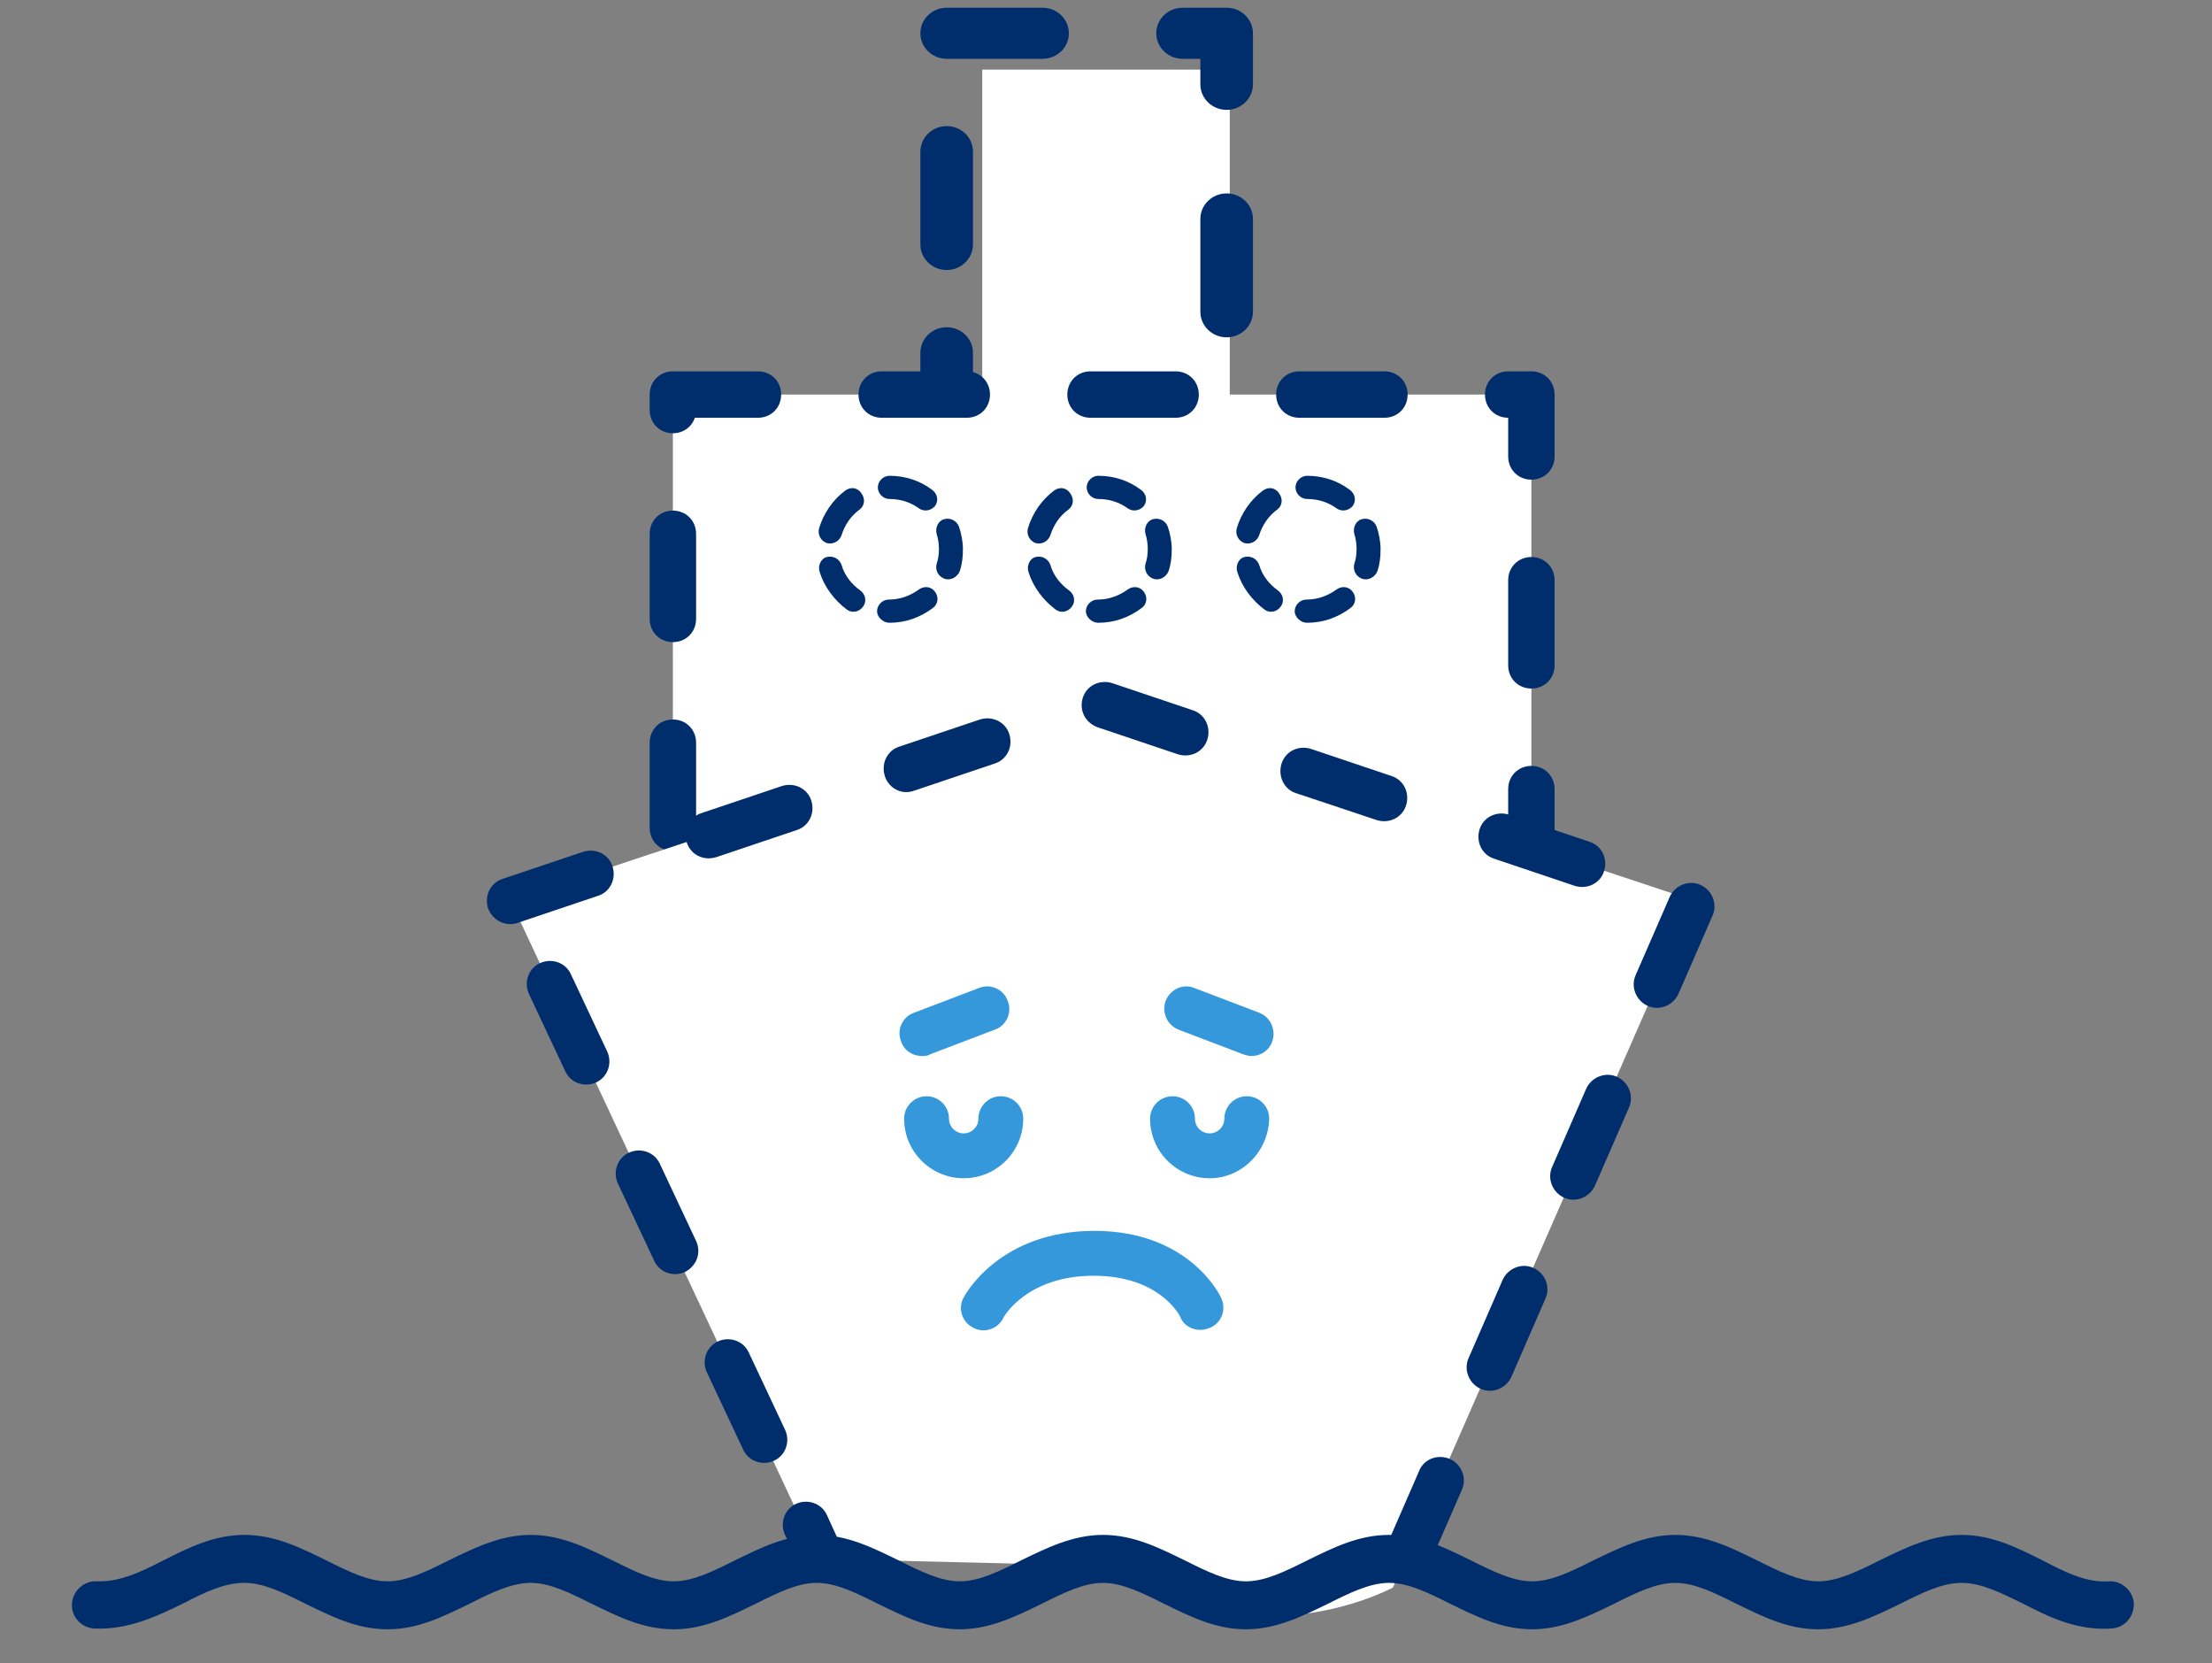
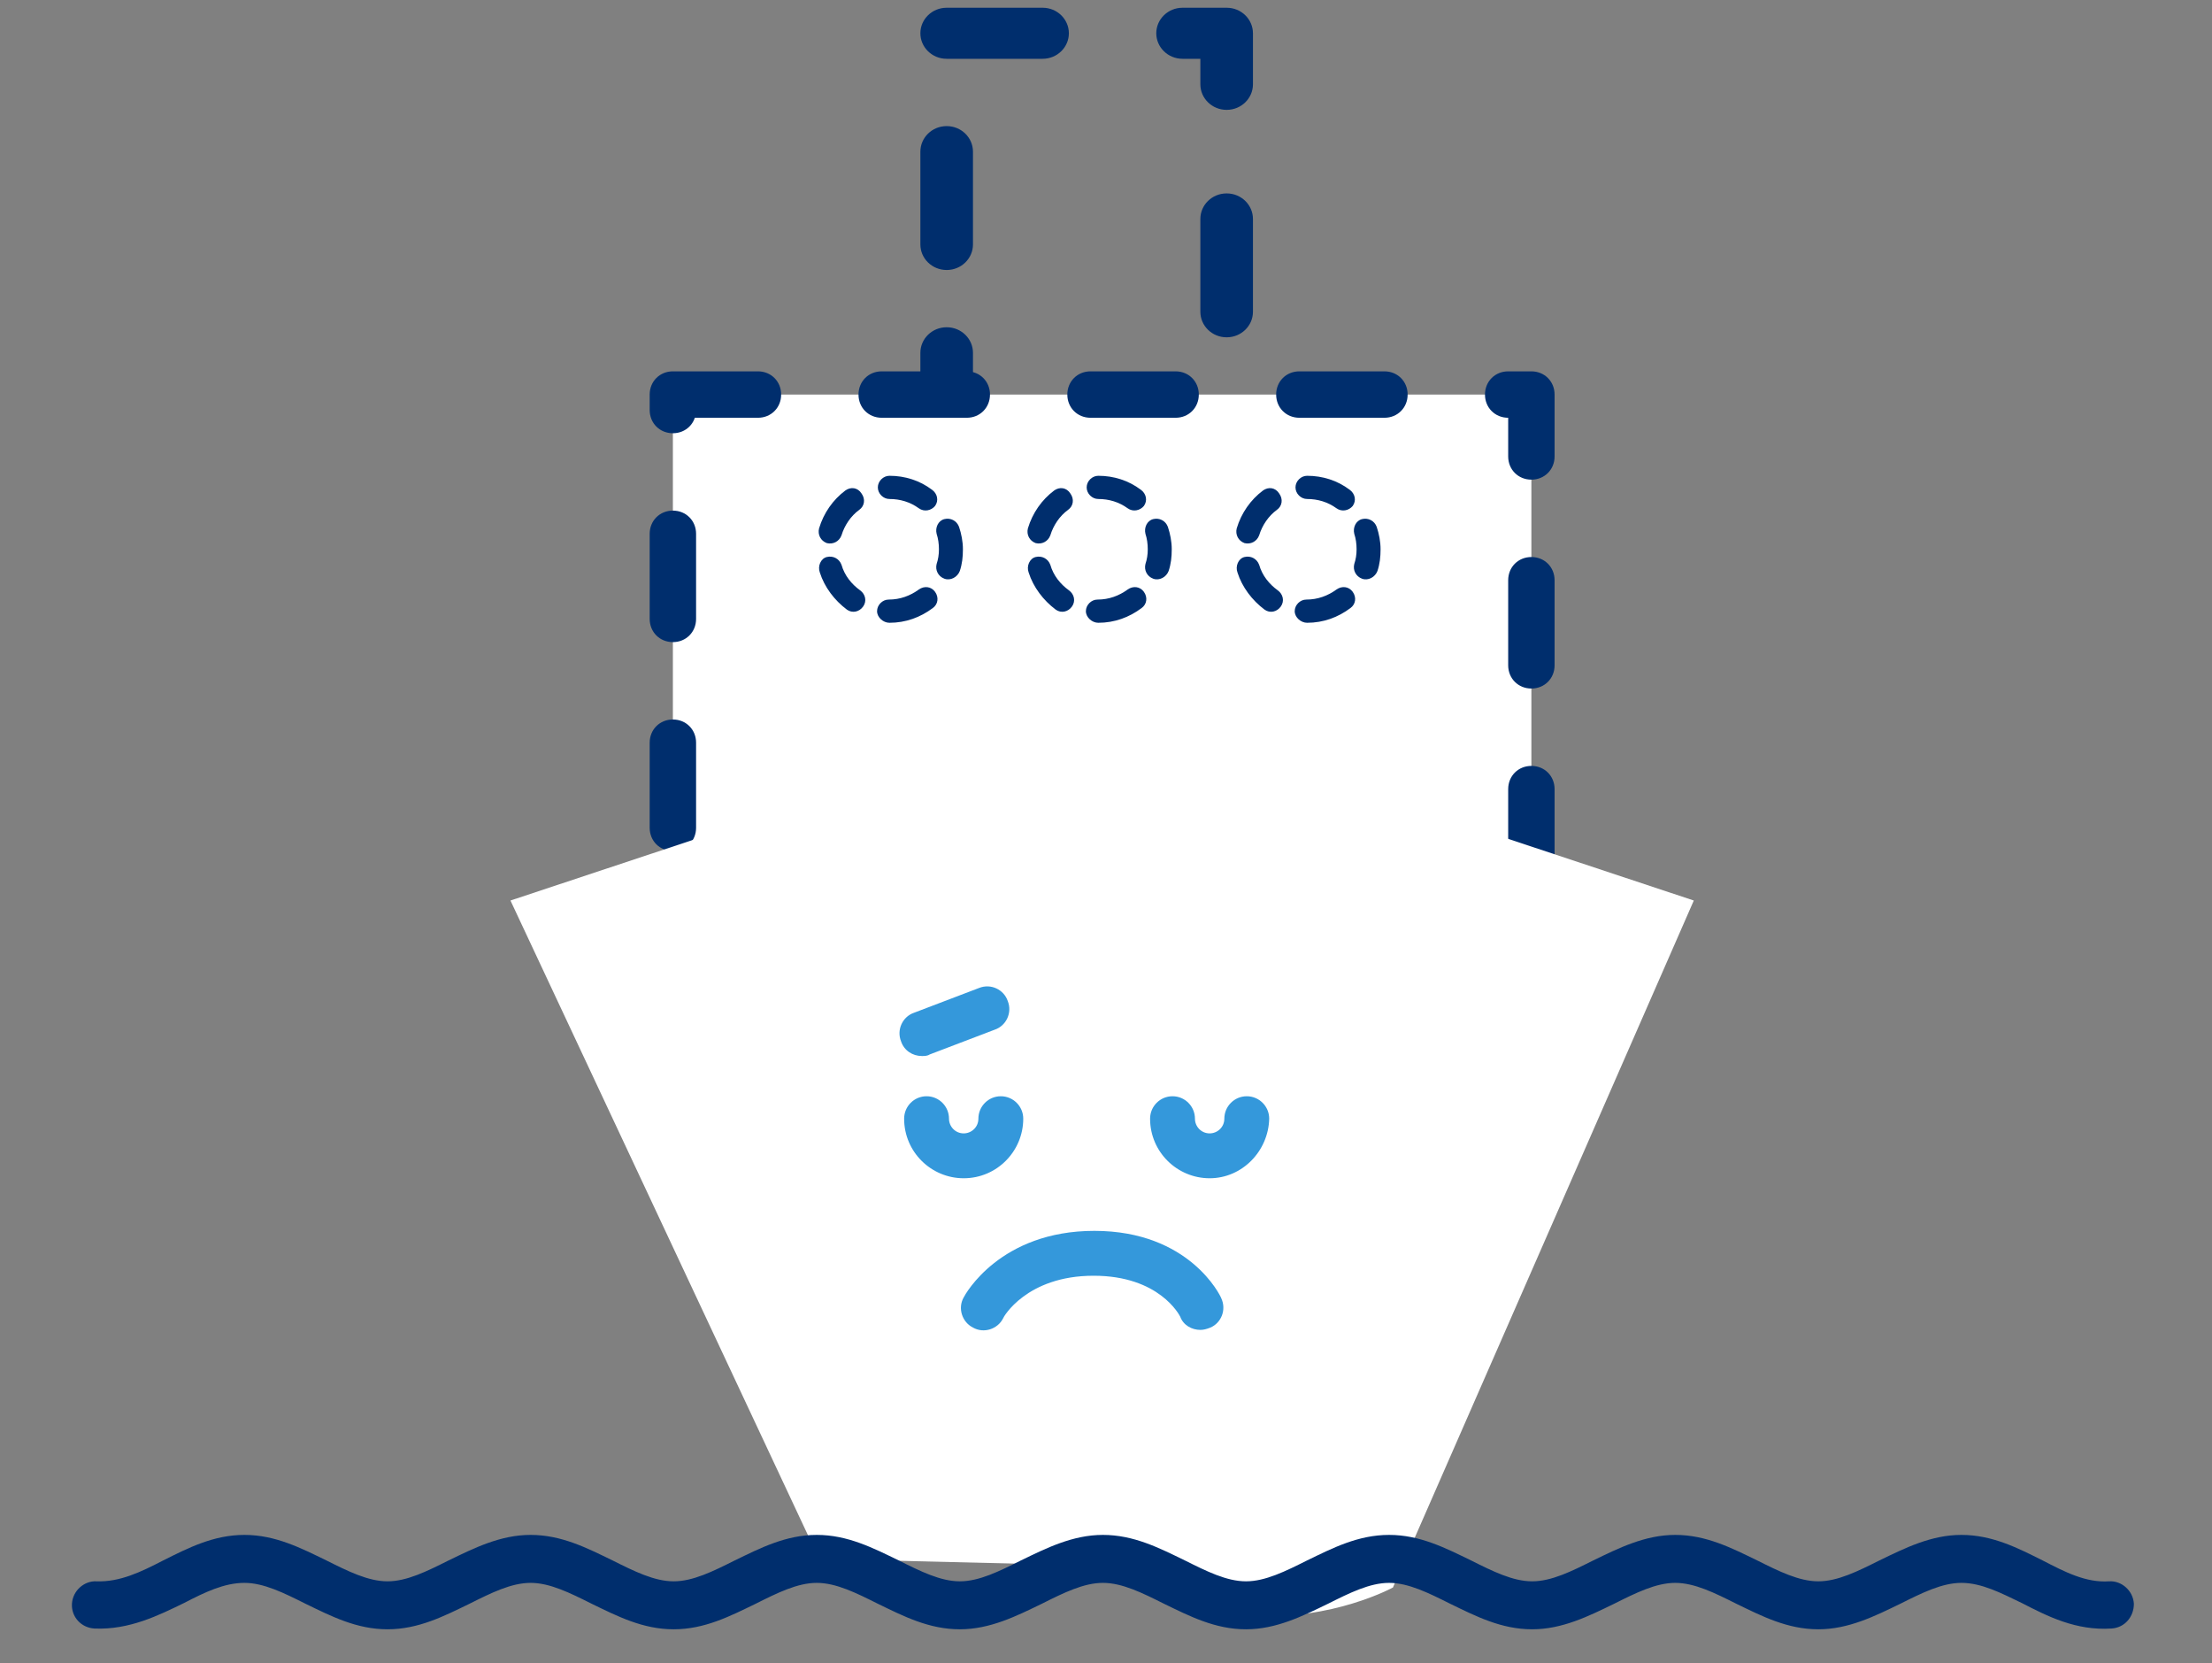
<svg xmlns="http://www.w3.org/2000/svg" version="1.1" id="Layer_1" x="0px" y="0px" viewBox="0 0 286 215" style="enable-background:new 0 0 286 215;" xml:space="preserve">
  <rect x="0" y="0" width="286" height="215" fill="#808080" stroke="none" />
  <style type="text/css">
	.st0{fill:#14356C;}
	.st1{fill:#FFFFFF;}
	.st2{fill:#002E6D;}
	.st3{display:none;fill:#002E6D;}
	.st4{fill:#3498DB;}
</style>
  <title>img-error-404</title>
  <desc>Created with Sketch.</desc>
  <g id="Page-1">
    <g id="_x34_04" transform="translate(-588, -398)">
      <g id="Group-3" transform="translate(467, 231)">
        <g id="img-error-404" transform="translate(121, 167)">
          <g id="Group-2" transform="translate(74, 0)">
            <g id="noun_564372_cc">
              <g id="Group">
                <g>
                  <path id="Shape" class="st0" d="M39.5,58H38c-3.3,0-6,2.7-6,6c0,3.3,2.7,6,6,6h1.5c3.3,0,6-2.7,6-6          C45.5,60.7,42.8,58,39.5,58z" />
                  <path id="Shape_1_" class="st0" d="M67.5,70c3.3,0,6-2.7,6-6s-2.7-6-6-6H66c-3.3,0-6,2.7-6,6c0,3.3,2.7,6,6,6H67.5z" />
-                   <path id="Shape_2_" class="st0" d="M94,70h1.5c3.3,0,6-2.7,6-6s-2.7-6-6-6H94c-3.3,0-6,2.7-6,6C88,67.3,90.7,70,94,70z" />
-                   <rect id="Rectangle" x="53" y="9" class="st1" width="32" height="48" />
                  <path id="Rectangle-Copy" class="st2" d="M48.4,7.6h12.4c1.9,0,3.4-1.5,3.4-3.3S62.7,1,60.8,1H48.4C46.5,1,45,2.5,45,4.3          S46.5,7.6,48.4,7.6z M81.2,7.6v3.3c0,1.8,1.5,3.3,3.4,3.3s3.4-1.5,3.4-3.3V4.3C88,2.5,86.5,1,84.6,1h-5.7          c-1.9,0-3.4,1.5-3.4,3.3s1.5,3.3,3.4,3.3C78.9,7.6,81.2,7.6,81.2,7.6z M81.2,28.3v12c0,1.8,1.5,3.3,3.4,3.3s3.4-1.5,3.4-3.3          v-12c0-1.8-1.5-3.3-3.4-3.3S81.2,26.5,81.2,28.3z M83.5,53.4H71c-1.9,0-3.4,1.5-3.4,3.3S69.1,60,71,60h12.4          c1.9,0,3.4-1.5,3.4-3.3C86.9,54.9,85.3,53.4,83.5,53.4z M51.8,31.6v-12c0-1.8-1.5-3.3-3.4-3.3S45,17.8,45,19.6v12          c0,1.8,1.5,3.3,3.4,3.3S51.8,33.4,51.8,31.6z M51.8,57.6v-12c0-1.8-1.5-3.3-3.4-3.3S45,43.8,45,45.6v12          c0,1.8,1.5,3.3,3.4,3.3S51.8,59.4,51.8,57.6z" />
                  <polygon id="Rectangle-2" class="st1" points="13,51 124,51 124,114 68.5,97.1 13,114         " />
                  <path id="Rectangle-2-Copy" class="st2" d="M13,54c-1.7,0-3-1.3-3-3s1.3-3,3-3h11c1.7,0,3,1.3,3,3s-1.3,3-3,3H13z M40,54h11          c1.7,0,3-1.3,3-3s-1.3-3-3-3H40c-1.7,0-3,1.3-3,3S38.3,54,40,54z M67,54h11c1.7,0,3-1.3,3-3s-1.3-3-3-3H67c-1.7,0-3,1.3-3,3          S65.3,54,67,54z M94,54h11c1.7,0,3-1.3,3-3s-1.3-3-3-3H94c-1.7,0-3,1.3-3,3S92.3,54,94,54z M121,54v5c0,1.7,1.3,3,3,3          s3-1.3,3-3v-8c0-1.7-1.3-3-3-3h-3c-1.7,0-3,1.3-3,3S119.3,54,121,54z M121,75v11c0,1.7,1.3,3,3,3s3-1.3,3-3V75          c0-1.7-1.3-3-3-3S121,73.3,121,75z M121,102v11c0,1.7,1.3,3,3,3s3-1.3,3-3v-11c0-1.7-1.3-3-3-3S121,100.3,121,102z           M110.5,106.8l-10.5-3.2c-1.6-0.5-3.3,0.4-3.7,2c-0.5,1.6,0.4,3.3,2,3.7l10.5,3.2c1.6,0.5,3.3-0.4,3.7-2          C113,108.9,112.1,107.2,110.5,106.8z M84.7,98.9l-10.5-3.2c-1.6-0.5-3.3,0.4-3.7,2c-0.5,1.6,0.4,3.3,2,3.7l10.5,3.2          c1.6,0.5,3.3-0.4,3.7-2C87.2,101,86.3,99.4,84.7,98.9z M57.1,97.4l-10.5,3.2c-1.6,0.5-2.5,2.2-2,3.7c0.5,1.6,2.2,2.5,3.7,2          l10.5-3.2c1.6-0.5,2.5-2.2,2-3.7C60.4,97.8,58.7,96.9,57.1,97.4z M31.3,105.3l-10.5,3.2c-1.6,0.5-2.5,2.2-2,3.7          c0.5,1.6,2.2,2.5,3.7,2L33,111c1.6-0.5,2.5-2.2,2-3.7C34.6,105.7,32.9,104.8,31.3,105.3z M16,107V96c0-1.7-1.3-3-3-3          s-3,1.3-3,3v11c0,1.7,1.3,3,3,3S16,108.7,16,107z M16,80V69c0-1.7-1.3-3-3-3s-3,1.3-3,3v11c0,1.7,1.3,3,3,3S16,81.7,16,80z           M16,53c0,1.7-1.3,3-3,3s-3-1.3-3-3v-2c0-1.7,1.3-3,3-3s3,1.3,3,3V53z" />
                </g>
              </g>
            </g>
          </g>
          <path id="Rectangle-3" class="st1" d="M66,116.4L142.5,91l76.5,25.4l-38.9,88.8c0,0-7.9,4.3-18,3.6s-18.9-6.4-18.9-6.4      l-37.3-0.9L66,116.4z" />
-           <path id="Rectangle-3-Copy" class="st2" d="M66.9,119.3l10.4-3.5c1.6-0.5,2.4-2.2,1.9-3.8c-0.5-1.6-2.2-2.4-3.8-1.9L65,113.6      c-1.6,0.5-2.4,2.2-1.9,3.8C63.7,119,65.4,119.8,66.9,119.3z M92.6,110.8l10.4-3.5c1.6-0.5,2.4-2.2,1.9-3.8      c-0.5-1.6-2.2-2.4-3.8-1.9l-10.4,3.5c-1.6,0.5-2.4,2.2-1.9,3.8S91,111.3,92.6,110.8z M118.2,102.2l10.4-3.5      c1.6-0.5,2.4-2.2,1.9-3.8c-0.5-1.6-2.2-2.4-3.8-1.9l-10.4,3.5c-1.6,0.5-2.4,2.2-1.9,3.8S116.6,102.8,118.2,102.2z M141.9,94      l10.4,3.5c1.6,0.5,3.3-0.3,3.8-1.9s-0.3-3.3-1.9-3.8l-10.4-3.5c-1.6-0.5-3.3,0.3-3.8,1.9S140.3,93.4,141.9,94z M167.5,102.5      L178,106c1.6,0.5,3.3-0.3,3.8-1.9s-0.3-3.3-1.9-3.8l-10.4-3.5c-1.6-0.5-3.3,0.3-3.8,1.9S166,102,167.5,102.5z M193.2,111      l10.4,3.5c1.6,0.5,3.3-0.3,3.8-1.9s-0.3-3.3-1.9-3.8l-10.4-3.5c-1.6-0.5-3.3,0.3-3.8,1.9S191.6,110.5,193.2,111z M215.9,115.9      l-4.4,10.1c-0.7,1.5,0,3.3,1.5,4s3.3,0,4-1.5l4.4-10.1c0.7-1.5,0-3.3-1.5-4S216.6,114.4,215.9,115.9z M205.1,140.7l-4.4,10.1      c-0.7,1.5,0,3.3,1.5,4s3.3,0,4-1.5l4.4-10.1c0.7-1.5,0-3.3-1.5-4S205.8,139.2,205.1,140.7z M194.3,165.4l-4.4,10.1      c-0.7,1.5,0,3.3,1.5,4s3.3,0,4-1.5l4.4-10.1c0.7-1.5,0-3.3-1.5-4S195,163.9,194.3,165.4z M183.5,190.1l-4.4,10.1      c-0.7,1.5,0,3.3,1.5,4s3.3,0,4-1.5l4.4-10.1c0.7-1.5,0-3.3-1.5-4C185.9,187.9,184.1,188.6,183.5,190.1z M101.5,184.8l-4.7-10      c-0.7-1.5-2.5-2.1-4-1.4c-1.5,0.7-2.1,2.5-1.4,4l4.7,10c0.7,1.5,2.5,2.1,4,1.4C101.6,188.1,102.2,186.3,101.5,184.8z M109,200.4      l-2.1-4.6c-0.7-1.5-2.5-2.1-4-1.4c-1.5,0.7-2.1,2.5-1.4,4l2.1,4.4L109,200.4z M90,160.4l-4.7-10c-0.7-1.5-2.5-2.1-4-1.4      c-1.5,0.7-2.1,2.5-1.4,4l4.7,10c0.7,1.5,2.5,2.1,4,1.4C90.1,163.6,90.7,161.9,90,160.4z M78.5,135.9l-4.7-10      c-0.7-1.5-2.5-2.1-4-1.4s-2.1,2.5-1.4,4l4.7,10c0.7,1.5,2.5,2.1,4,1.4C78.6,139.2,79.2,137.4,78.5,135.9z" />
          <path id="Oval-2" class="st2" d="M115,80.5c2.1,0,4-0.7,5.6-1.9c0.7-0.5,0.8-1.4,0.3-2.1s-1.4-0.8-2.1-0.3      c-1.1,0.8-2.4,1.3-3.9,1.3c-0.8,0-1.5,0.7-1.5,1.5S114.2,80.5,115,80.5z M124.1,73.8c0.3-0.9,0.4-1.8,0.4-2.8s-0.2-2-0.5-2.9      c-0.3-0.8-1.1-1.2-1.9-1s-1.2,1.1-1,1.9c0.2,0.6,0.3,1.3,0.3,2s-0.1,1.3-0.3,1.9c-0.2,0.8,0.2,1.6,1,1.9S123.8,74.6,124.1,73.8z       M120.5,63.3c-1.6-1.2-3.5-1.8-5.5-1.8l0,0c-0.8,0-1.5,0.7-1.5,1.5s0.7,1.5,1.5,1.5c1.4,0,2.7,0.4,3.8,1.2      c0.7,0.5,1.6,0.3,2.1-0.3C121.4,64.7,121.2,63.8,120.5,63.3z M109.3,63.4c-1.6,1.2-2.8,2.9-3.4,4.9c-0.2,0.8,0.2,1.6,1,1.9      c0.8,0.2,1.6-0.2,1.9-1c0.4-1.3,1.2-2.5,2.3-3.3c0.7-0.5,0.8-1.4,0.3-2.1C110.9,63,110,62.9,109.3,63.4z M106,74      c0.6,1.9,1.9,3.6,3.5,4.8c0.7,0.5,1.6,0.3,2.1-0.4c0.5-0.7,0.3-1.6-0.4-2.1c-1.1-0.8-2-1.9-2.4-3.3c-0.3-0.8-1.1-1.2-1.9-1      S105.7,73.2,106,74z" />
          <path id="Oval-2-Copy" class="st2" d="M142,80.5c2.1,0,4-0.7,5.6-1.9c0.7-0.5,0.8-1.4,0.3-2.1s-1.4-0.8-2.1-0.3      c-1.1,0.8-2.4,1.3-3.9,1.3c-0.8,0-1.5,0.7-1.5,1.5S141.2,80.5,142,80.5z M151.1,73.8c0.3-0.9,0.4-1.8,0.4-2.8s-0.2-2-0.5-2.9      c-0.3-0.8-1.1-1.2-1.9-1s-1.2,1.1-1,1.9c0.2,0.6,0.3,1.3,0.3,2s-0.1,1.3-0.3,1.9c-0.2,0.8,0.2,1.6,1,1.9S150.8,74.6,151.1,73.8z       M147.5,63.3c-1.6-1.2-3.5-1.8-5.5-1.8l0,0c-0.8,0-1.5,0.7-1.5,1.5s0.7,1.5,1.5,1.5c1.4,0,2.7,0.4,3.8,1.2      c0.7,0.5,1.6,0.3,2.1-0.3C148.4,64.7,148.2,63.8,147.5,63.3z M136.3,63.4c-1.6,1.2-2.8,2.9-3.4,4.9c-0.2,0.8,0.2,1.6,1,1.9      c0.8,0.2,1.6-0.2,1.9-1c0.4-1.3,1.2-2.5,2.3-3.3c0.7-0.5,0.8-1.4,0.3-2.1C137.9,63,137,62.9,136.3,63.4z M133,74      c0.6,1.9,1.9,3.6,3.5,4.8c0.7,0.5,1.6,0.3,2.1-0.4c0.5-0.7,0.3-1.6-0.4-2.1c-1.1-0.8-2-1.9-2.4-3.3c-0.3-0.8-1.1-1.2-1.9-1      S132.7,73.2,133,74z" />
          <path id="Oval-2-Copy-2" class="st2" d="M169,80.5c2.1,0,4-0.7,5.6-1.9c0.7-0.5,0.8-1.4,0.3-2.1s-1.4-0.8-2.1-0.3      c-1.1,0.8-2.4,1.3-3.9,1.3c-0.8,0-1.5,0.7-1.5,1.5S168.2,80.5,169,80.5z M178.1,73.8c0.3-0.9,0.4-1.8,0.4-2.8s-0.2-2-0.5-2.9      c-0.3-0.8-1.1-1.2-1.9-1s-1.2,1.1-1,1.9c0.2,0.6,0.3,1.3,0.3,2s-0.1,1.3-0.3,1.9c-0.2,0.8,0.2,1.6,1,1.9S177.8,74.6,178.1,73.8z       M174.5,63.3c-1.6-1.2-3.5-1.8-5.5-1.8l0,0c-0.8,0-1.5,0.7-1.5,1.5s0.7,1.5,1.5,1.5c1.4,0,2.7,0.4,3.8,1.2      c0.7,0.5,1.6,0.3,2.1-0.3C175.4,64.7,175.2,63.8,174.5,63.3z M163.3,63.4c-1.6,1.2-2.8,2.9-3.4,4.9c-0.2,0.8,0.2,1.6,1,1.9      c0.8,0.2,1.6-0.2,1.9-1c0.4-1.3,1.2-2.5,2.3-3.3c0.7-0.5,0.8-1.4,0.3-2.1C164.9,63,164,62.9,163.3,63.4z M160,74      c0.6,1.9,1.9,3.6,3.5,4.8c0.7,0.5,1.6,0.3,2.1-0.4c0.5-0.7,0.3-1.6-0.4-2.1c-1.1-0.8-2-1.9-2.4-3.3c-0.3-0.8-1.1-1.2-1.9-1      S159.7,73.2,160,74z" />
          <path id="Shape-Copy" class="st3" d="M274.2,202.6c-4-3.2-10.2-3.2-14.2,0c0,0,0,0-0.1,0c-1.3,1-1.5,2.9-0.4,4.2      c1,1.3,2.9,1.5,4.2,0.4l0,0c1.8-1.4,4.8-1.4,6.6,0c1.3,1.1,3.2,0.9,4.2-0.4C275.6,205.5,275.4,203.6,274.2,202.6z M246.9,207.1      c-3.3,0.1-6.6-0.5-9.5-1.8c-1.5-0.6-3.3,0.1-3.9,1.6c-0.6,1.5,0.1,3.3,1.6,3.9c3.7,1.6,7.8,2.3,12,2.2c1.7,0,3-1.4,2.9-3.1      C249.9,208.4,248.5,207.1,246.9,207.1z M223.7,197.1c-3.5-1.6-7.3-2.7-11.3-3.3c-1.6-0.3-3.2,0.9-3.4,2.5      c-0.3,1.6,0.9,3.2,2.5,3.4c3.5,0.5,6.7,1.5,9.8,2.9c1.5,0.7,3.3,0,4-1.5S225.2,197.7,223.7,197.1z M195.3,195.7      c-1.5,0.5-3.1,1.2-5,1.9c-1.1,0.4-5,2-5.3,2.1c-1.5,0.6-2.3,2.4-1.7,3.9s2.4,2.3,3.9,1.7c0.3-0.1,4.2-1.7,5.3-2.1      c1.9-0.8,3.5-1.4,4.9-1.9c1.6-0.6,2.4-2.3,1.8-3.8C198.6,196,196.8,195.2,195.3,195.7z M170.2,205c-3,0.8-5.6,1.1-7.8,1.1      c-0.7,0-1.3-0.1-2-0.1c-1.6-0.2-3.1,1-3.3,2.6s1,3.1,2.6,3.3c0.8,0.1,1.7,0.2,2.5,0.2c2.8,0.1,5.9-0.4,9.4-1.3      c1.6-0.4,2.6-2,2.2-3.6S171.8,204.6,170.2,205z M146.4,200.7c-4.2-2.1-7.2-3.3-10.8-4.3c-1.6-0.4-3.2,0.5-3.7,2.1      c-0.4,1.6,0.5,3.2,2.1,3.7c3.1,0.8,5.8,2,9.7,3.9c1.5,0.7,3.3,0.1,4-1.4C148.5,203.2,147.9,201.4,146.4,200.7z M118.7,195.1      c-4.1,0.4-7.8,1.3-11.4,2.7c-1.6,0.6-2.3,2.3-1.8,3.9s2.3,2.3,3.9,1.8c3.2-1.2,6.4-2,9.9-2.3c1.6-0.2,2.8-1.6,2.7-3.3      C121.8,196.1,120.4,194.9,118.7,195.1z M92.7,204.6c-2.4,1-4.5,1.6-6.7,1.8c-1.1,0.1-2.1,0.2-3.1,0.3c-1.7,0.1-2.9,1.6-2.7,3.2      c0.1,1.7,1.6,2.9,3.2,2.7c1-0.1,2.1-0.2,3.2-0.3c2.8-0.3,5.5-1,8.4-2.2c1.5-0.6,2.3-2.4,1.6-3.9C96,204.7,94.2,204,92.7,204.6z       M69.3,204.5c-0.8-0.5-1.6-1.1-2.6-2c-2.1-1.7-4.4-3.2-6.8-4.4c-1.5-0.8-3.3-0.2-4,1.3c-0.8,1.5-0.2,3.3,1.3,4      c2,1.1,4,2.3,5.8,3.8c1.1,0.9,2.1,1.6,3,2.3c1.4,0.9,3.2,0.6,4.2-0.8C71.1,207.3,70.7,205.4,69.3,204.5z M43.6,193.2      c-3.9-0.4-7.9-0.3-11.8,0.3c-1.6,0.3-2.8,1.8-2.5,3.4c0.3,1.6,1.8,2.8,3.4,2.5c3.4-0.5,6.8-0.6,10.2-0.3c1.6,0.2,3.1-1,3.3-2.7      C46.4,194.9,45.2,193.4,43.6,193.2z M15.7,199.3c-1.6,1-3.1,2-4.6,3.2c-1.3,1-1.5,2.9-0.5,4.2s2.9,1.5,4.2,0.5      c1.2-1,2.6-1.9,3.9-2.7c1.4-0.9,1.9-2.7,1-4.1C19,198.9,17.1,198.4,15.7,199.3z" />
        </g>
      </g>
    </g>
  </g>
  <path id="Shape_3_" class="st2" d="M272.7,204.4c-3,0.2-5.7-1.2-8.6-2.7c-3.2-1.6-6.5-3.3-10.5-3.3c-3.9,0-7.3,1.7-10.6,3.3  c-2.8,1.4-5.4,2.7-7.9,2.7s-5.1-1.3-7.9-2.7c-3.3-1.6-6.6-3.3-10.6-3.3c-3.9,0-7.3,1.7-10.6,3.3c-2.8,1.4-5.4,2.7-7.9,2.7  s-5.1-1.3-7.9-2.7c-3.3-1.6-6.6-3.3-10.6-3.3s-7.3,1.7-10.6,3.3c-2.8,1.4-5.4,2.7-7.9,2.7s-5.1-1.3-7.9-2.7  c-3.3-1.6-6.6-3.3-10.6-3.3c-3.9,0-7.3,1.7-10.6,3.3c-2.8,1.4-5.4,2.7-7.9,2.7s-5.1-1.3-7.9-2.7c-3.3-1.6-6.6-3.3-10.6-3.3  s-7.3,1.7-10.6,3.3c-2.8,1.4-5.4,2.7-7.9,2.7s-5.1-1.3-7.9-2.7c-3.3-1.6-6.6-3.3-10.6-3.3c-3.9,0-7.3,1.7-10.6,3.3  c-2.8,1.4-5.4,2.7-7.9,2.7s-5.1-1.3-7.9-2.7c-3.3-1.6-6.6-3.3-10.6-3.3s-7.3,1.7-10.5,3.3c-2.9,1.5-5.6,2.8-8.6,2.7  c-1.6-0.1-3.1,1.2-3.2,2.9c-0.1,1.7,1.2,3.1,2.9,3.2c4.5,0.2,8.3-1.7,11.6-3.3c2.7-1.4,5.2-2.6,7.8-2.6c2.5,0,5.1,1.3,7.9,2.7  c3.3,1.6,6.6,3.3,10.6,3.3s7.3-1.7,10.6-3.3c2.8-1.4,5.4-2.7,7.9-2.7s5.1,1.3,7.9,2.7c3.3,1.6,6.6,3.3,10.6,3.3s7.3-1.7,10.6-3.3  c2.8-1.4,5.4-2.7,7.9-2.7s5.1,1.3,7.9,2.7c3.3,1.6,6.6,3.3,10.6,3.3c3.9,0,7.3-1.7,10.6-3.3c2.8-1.4,5.4-2.7,7.9-2.7  s5.1,1.3,7.9,2.7c3.3,1.6,6.6,3.3,10.6,3.3c3.9,0,7.3-1.7,10.6-3.3c2.8-1.4,5.4-2.7,7.9-2.7s5.1,1.3,7.9,2.7  c3.3,1.6,6.6,3.3,10.6,3.3c3.9,0,7.3-1.7,10.6-3.3c2.8-1.4,5.4-2.7,7.9-2.7s5.1,1.3,7.9,2.7c3.3,1.6,6.6,3.3,10.6,3.3  c3.9,0,7.3-1.7,10.6-3.3c2.8-1.4,5.4-2.7,7.9-2.7c2.6,0,5.1,1.3,7.8,2.6c3.3,1.7,7,3.6,11.6,3.3c1.7-0.1,2.9-1.5,2.9-3.2  C275.8,205.6,274.3,204.3,272.7,204.4z" />
  <g>
    <path class="st4" d="M119.2,136.5c-1.2,0-2.3-0.7-2.7-1.9c-0.6-1.5,0.2-3.2,1.7-3.7l8.4-3.2c1.5-0.6,3.2,0.2,3.7,1.7   c0.6,1.5-0.2,3.2-1.7,3.7l-8.4,3.2C119.9,136.5,119.5,136.5,119.2,136.5L119.2,136.5z" />
-     <path class="st4" d="M161.8,136.5c-0.3,0-0.7-0.1-1-0.2l-8.4-3.2c-1.5-0.6-2.2-2.2-1.7-3.7c0.6-1.5,2.2-2.3,3.7-1.7l8.4,3.2   c1.5,0.6,2.2,2.2,1.7,3.7C164.1,135.8,163,136.5,161.8,136.5L161.8,136.5z" />
    <path class="st4" d="M124.6,152.3c-4.2,0-7.7-3.4-7.7-7.7c0-1.6,1.3-2.9,2.9-2.9c1.6,0,2.9,1.3,2.9,2.9c0,1,0.8,1.9,1.9,1.9   c1,0,1.9-0.8,1.9-1.9c0-1.6,1.3-2.9,2.9-2.9s2.9,1.3,2.9,2.9C132.3,148.8,128.9,152.3,124.6,152.3L124.6,152.3z" />
    <path class="st4" d="M156.4,152.3c-4.2,0-7.7-3.4-7.7-7.7c0-1.6,1.3-2.9,2.9-2.9s2.9,1.3,2.9,2.9c0,1,0.8,1.9,1.9,1.9   c1,0,1.9-0.8,1.9-1.9c0-1.6,1.3-2.9,2.9-2.9c1.6,0,2.9,1.3,2.9,2.9C164,148.8,160.6,152.3,156.4,152.3L156.4,152.3z" />
    <g>
      <path class="st4" d="M155.2,171.9c-1.1,0-2.2-0.6-2.6-1.7c-0.1-0.2-2.7-5.3-11.2-5.3c-8.7,0-11.7,5.4-11.7,5.5    c-0.7,1.4-2.5,2-3.9,1.2c-1.4-0.7-2-2.5-1.2-3.9c0.2-0.4,4.7-8.6,16.9-8.6c12.3,0,16.3,8.4,16.4,8.7c0.7,1.5,0,3.2-1.4,3.8    C156,171.8,155.6,171.9,155.2,171.9z" />
    </g>
  </g>
</svg>